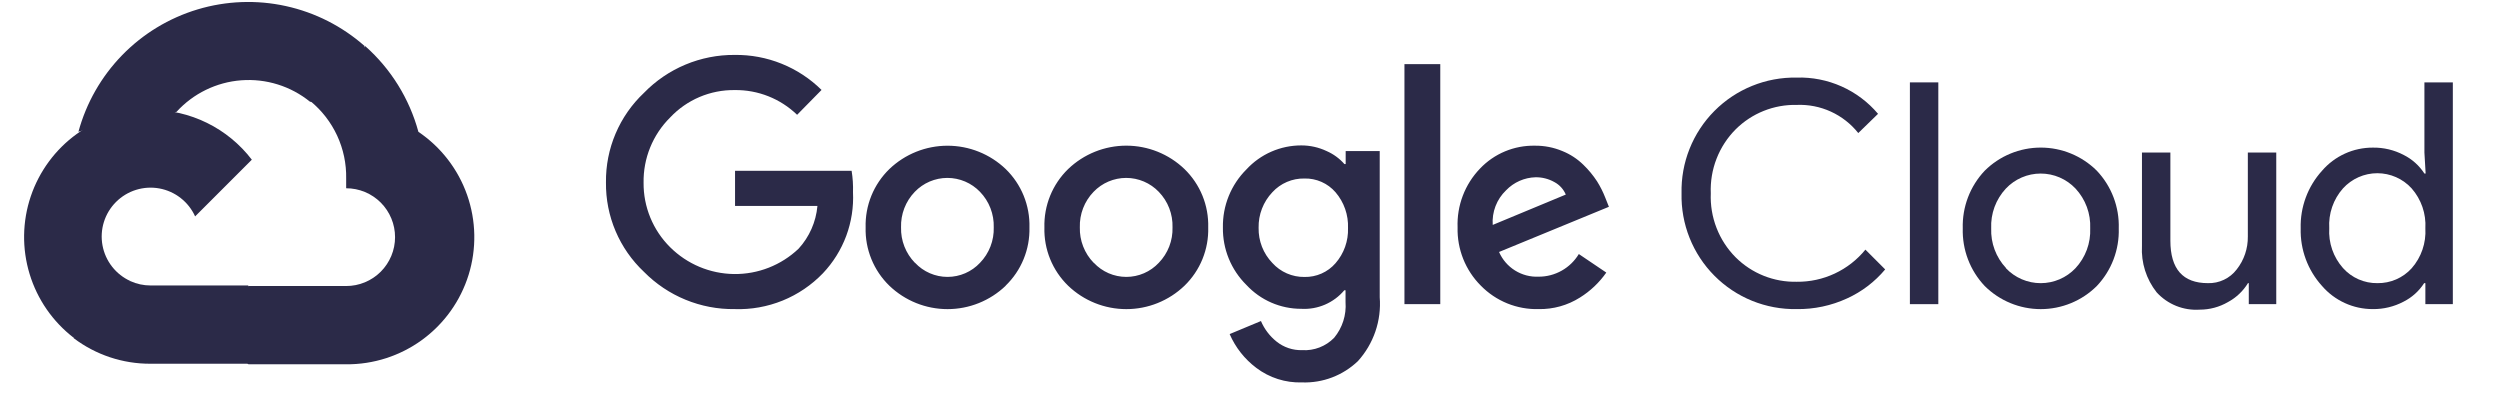
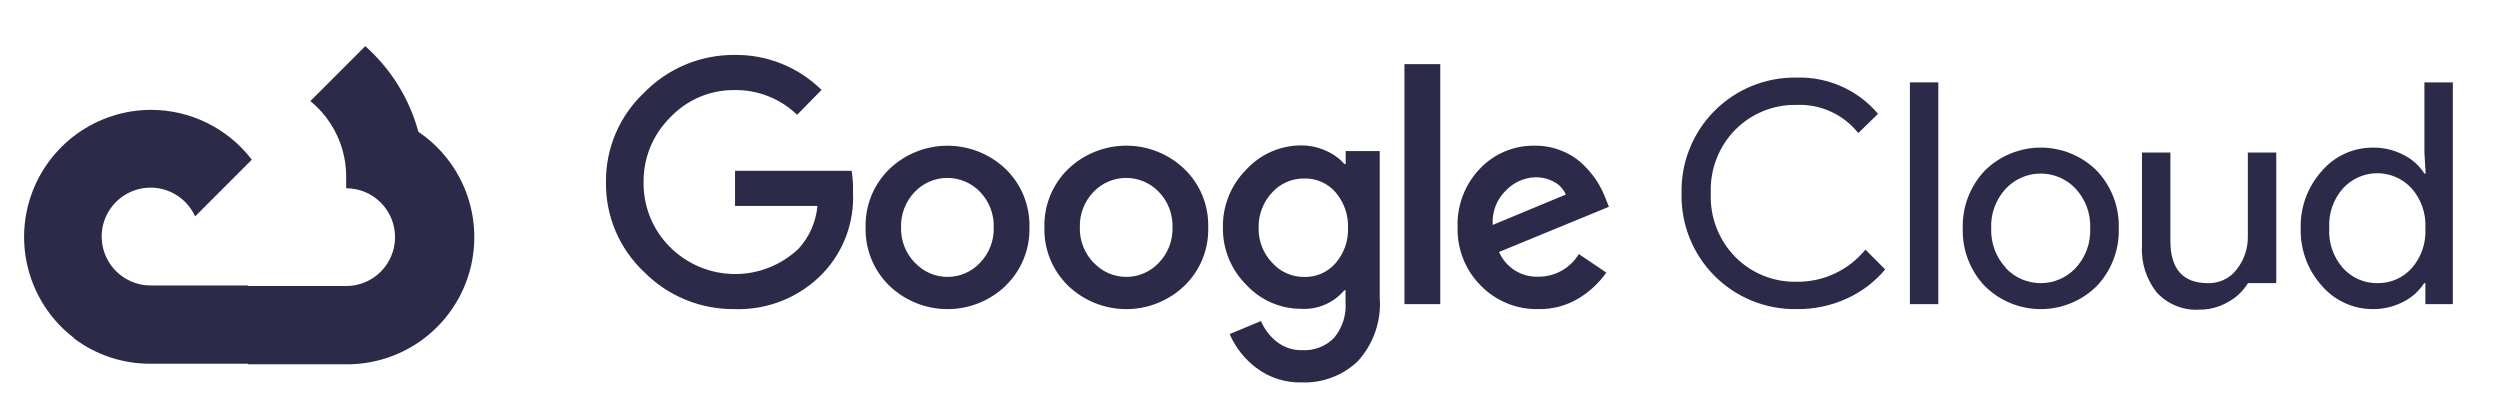
<svg xmlns="http://www.w3.org/2000/svg" width="171" height="27" viewBox="0 0 171 27" fill="none">
  <g id="Google_Cloud_logo" clip-path="url(#clip0_428_2013)">
-     <path id="Vector" d="M21.189 6.96H22.128L24.805 4.283L24.937 3.146C23.403 1.793 21.55 0.853 19.552 0.415C17.555 -0.024 15.478 0.055 13.519 0.642C11.56 1.23 9.783 2.307 8.356 3.772C6.929 5.238 5.899 7.043 5.363 9.017C5.661 8.894 5.992 8.875 6.303 8.96L11.656 8.077C11.656 8.077 11.928 7.627 12.069 7.655C13.216 6.395 14.802 5.621 16.501 5.492C18.2 5.363 19.884 5.888 21.208 6.96H21.189Z" fill="#2B2A48" />
    <path id="Vector_2" d="M28.619 9.017C28.003 6.751 26.74 4.714 24.984 3.156L21.227 6.913C22.01 7.553 22.637 8.362 23.062 9.279C23.487 10.197 23.698 11.199 23.678 12.21V12.877C24.117 12.877 24.552 12.963 24.958 13.131C25.364 13.299 25.732 13.546 26.043 13.856C26.353 14.167 26.599 14.535 26.767 14.941C26.936 15.347 27.022 15.781 27.022 16.221C27.022 16.66 26.936 17.094 26.767 17.5C26.599 17.906 26.353 18.274 26.043 18.585C25.732 18.895 25.364 19.142 24.958 19.31C24.552 19.478 24.117 19.564 23.678 19.564H16.991L16.324 20.24V24.251L16.991 24.918H23.678C25.546 24.932 27.368 24.345 28.876 23.244C30.384 22.142 31.498 20.585 32.052 18.801C32.606 17.018 32.571 15.104 31.953 13.341C31.335 11.579 30.166 10.063 28.619 9.017Z" fill="#2B2A48" />
    <path id="Vector_3" d="M10.294 24.88H16.982V19.526H10.294C9.818 19.526 9.347 19.424 8.914 19.226L7.974 19.517L5.279 22.194L5.044 23.133C6.556 24.275 8.4 24.888 10.294 24.88Z" fill="#2B2A48" />
    <path id="Vector_4" d="M10.294 7.514C8.482 7.525 6.718 8.101 5.25 9.163C3.782 10.224 2.682 11.718 2.103 13.435C1.525 15.152 1.497 17.007 2.025 18.741C2.552 20.475 3.607 22 5.043 23.105L8.922 19.226C8.43 19.003 7.998 18.664 7.665 18.238C7.332 17.812 7.107 17.311 7.01 16.779C6.913 16.247 6.946 15.699 7.107 15.183C7.268 14.667 7.552 14.197 7.935 13.815C8.317 13.432 8.787 13.148 9.303 12.987C9.82 12.826 10.367 12.792 10.899 12.889C11.432 12.987 11.932 13.211 12.358 13.545C12.784 13.878 13.123 14.309 13.346 14.802L17.225 10.923C16.411 9.859 15.362 8.997 14.159 8.406C12.957 7.814 11.634 7.509 10.294 7.514Z" fill="#2B2A48" />
    <path id="Vector_5" d="M50.248 21.142C49.097 21.157 47.955 20.939 46.889 20.501C45.824 20.064 44.858 19.416 44.05 18.597C43.215 17.812 42.553 16.862 42.105 15.808C41.657 14.754 41.434 13.618 41.448 12.473C41.434 11.328 41.658 10.192 42.106 9.138C42.554 8.084 43.216 7.134 44.05 6.349C44.854 5.521 45.819 4.865 46.884 4.419C47.949 3.974 49.094 3.748 50.248 3.757C51.349 3.742 52.441 3.946 53.462 4.358C54.482 4.769 55.411 5.379 56.194 6.152L54.522 7.852C53.377 6.745 51.84 6.138 50.248 6.161C49.423 6.151 48.604 6.313 47.844 6.636C47.084 6.96 46.399 7.438 45.834 8.04C45.247 8.623 44.783 9.318 44.472 10.085C44.16 10.852 44.007 11.674 44.021 12.501C44.014 13.319 44.171 14.13 44.483 14.887C44.794 15.643 45.254 16.33 45.834 16.906C46.997 18.065 48.567 18.724 50.209 18.744C51.851 18.763 53.435 18.141 54.625 17.009C55.362 16.203 55.814 15.177 55.912 14.088H50.277V11.684H58.251C58.329 12.168 58.361 12.659 58.345 13.149C58.394 14.164 58.237 15.178 57.884 16.131C57.53 17.083 56.987 17.954 56.288 18.691C55.51 19.5 54.57 20.137 53.529 20.56C52.489 20.982 51.371 21.181 50.248 21.142ZM68.789 19.545C67.719 20.571 66.294 21.144 64.811 21.144C63.329 21.144 61.904 20.571 60.834 19.545C60.301 19.029 59.881 18.407 59.602 17.72C59.322 17.033 59.188 16.295 59.209 15.554C59.189 14.812 59.323 14.074 59.602 13.387C59.882 12.7 60.301 12.079 60.834 11.562C61.905 10.538 63.33 9.967 64.811 9.967C66.293 9.967 67.718 10.538 68.789 11.562C69.321 12.079 69.74 12.7 70.02 13.387C70.299 14.074 70.434 14.812 70.414 15.554C70.433 16.296 70.298 17.034 70.016 17.721C69.735 18.409 69.314 19.03 68.779 19.545H68.789ZM62.59 17.977C62.874 18.281 63.219 18.523 63.601 18.689C63.983 18.854 64.395 18.94 64.811 18.94C65.228 18.94 65.64 18.854 66.022 18.689C66.404 18.523 66.748 18.281 67.032 17.977C67.343 17.656 67.586 17.276 67.747 16.86C67.908 16.444 67.985 16 67.972 15.554C67.986 15.106 67.909 14.66 67.748 14.242C67.587 13.824 67.344 13.443 67.032 13.121C66.744 12.82 66.398 12.581 66.014 12.417C65.631 12.254 65.219 12.169 64.802 12.169C64.385 12.169 63.972 12.254 63.589 12.417C63.206 12.581 62.859 12.82 62.571 13.121C62.26 13.443 62.017 13.824 61.855 14.242C61.694 14.66 61.618 15.106 61.632 15.554C61.62 16 61.698 16.445 61.861 16.861C62.024 17.277 62.269 17.657 62.581 17.977H62.59ZM81.017 19.545C79.947 20.571 78.522 21.144 77.04 21.144C75.558 21.144 74.132 20.571 73.062 19.545C72.53 19.029 72.11 18.407 71.83 17.72C71.551 17.033 71.417 16.295 71.437 15.554C71.418 14.812 71.552 14.074 71.831 13.387C72.111 12.7 72.53 12.079 73.062 11.562C74.132 10.536 75.558 9.963 77.04 9.963C78.522 9.963 79.947 10.536 81.017 11.562C81.55 12.079 81.969 12.7 82.249 13.387C82.528 14.074 82.662 14.812 82.642 15.554C82.663 16.295 82.529 17.033 82.249 17.72C81.97 18.407 81.55 19.029 81.017 19.545ZM74.819 17.977C75.103 18.281 75.447 18.523 75.829 18.689C76.211 18.854 76.624 18.94 77.04 18.94C77.456 18.94 77.868 18.854 78.25 18.689C78.632 18.523 78.977 18.281 79.261 17.977C79.572 17.656 79.814 17.276 79.976 16.86C80.137 16.444 80.213 16 80.2 15.554C80.214 15.106 80.138 14.66 79.977 14.242C79.816 13.824 79.572 13.443 79.261 13.121C78.973 12.82 78.626 12.581 78.243 12.417C77.86 12.254 77.447 12.169 77.031 12.169C76.614 12.169 76.201 12.254 75.818 12.417C75.435 12.581 75.088 12.82 74.8 13.121C74.489 13.443 74.245 13.824 74.084 14.242C73.923 14.66 73.847 15.106 73.861 15.554C73.849 16 73.927 16.445 74.09 16.861C74.252 17.277 74.497 17.657 74.809 17.977H74.819ZM89.057 26.157C87.932 26.193 86.828 25.842 85.93 25.162C85.132 24.562 84.505 23.766 84.108 22.851L86.249 21.959C86.482 22.506 86.847 22.987 87.31 23.359C87.807 23.759 88.43 23.968 89.067 23.95C89.471 23.975 89.875 23.912 90.253 23.766C90.631 23.62 90.972 23.395 91.255 23.105C91.821 22.422 92.1 21.547 92.035 20.663V19.855H91.95C91.592 20.28 91.14 20.616 90.63 20.836C90.12 21.056 89.565 21.155 89.01 21.123C88.305 21.125 87.607 20.981 86.961 20.7C86.314 20.419 85.733 20.006 85.253 19.489C84.734 18.976 84.323 18.362 84.047 17.686C83.771 17.009 83.635 16.284 83.647 15.554C83.634 14.819 83.77 14.089 84.046 13.408C84.322 12.727 84.733 12.108 85.253 11.59C85.731 11.071 86.312 10.656 86.959 10.373C87.606 10.09 88.304 9.945 89.01 9.946C89.608 9.945 90.198 10.077 90.739 10.332C91.206 10.536 91.623 10.84 91.96 11.224H92.044V10.332H94.373V20.334C94.435 21.125 94.334 21.921 94.077 22.672C93.82 23.423 93.413 24.114 92.88 24.702C92.372 25.187 91.772 25.566 91.116 25.816C90.459 26.066 89.759 26.182 89.057 26.157ZM89.226 18.944C89.627 18.953 90.025 18.873 90.392 18.711C90.759 18.549 91.086 18.308 91.349 18.005C91.928 17.341 92.234 16.481 92.204 15.601C92.239 14.705 91.933 13.829 91.349 13.149C91.086 12.846 90.76 12.604 90.393 12.442C90.026 12.28 89.627 12.2 89.226 12.21C88.814 12.201 88.405 12.281 88.026 12.443C87.647 12.605 87.307 12.845 87.029 13.149C86.407 13.805 86.07 14.679 86.089 15.582C86.08 16.025 86.158 16.465 86.319 16.878C86.48 17.29 86.721 17.667 87.029 17.986C87.306 18.293 87.645 18.537 88.024 18.702C88.403 18.867 88.813 18.95 89.226 18.944ZM98.515 4.386V20.804H96.064V4.386H98.515ZM105.24 21.142C104.506 21.161 103.776 21.028 103.096 20.752C102.415 20.475 101.799 20.061 101.286 19.536C100.765 19.014 100.356 18.392 100.083 17.708C99.811 17.023 99.68 16.29 99.699 15.554C99.671 14.815 99.792 14.079 100.055 13.388C100.318 12.697 100.718 12.067 101.23 11.534C101.712 11.025 102.296 10.623 102.943 10.353C103.589 10.083 104.286 9.951 104.987 9.965C105.631 9.958 106.27 10.083 106.865 10.332C107.401 10.548 107.889 10.867 108.302 11.271C108.657 11.613 108.972 11.994 109.241 12.407C109.459 12.756 109.645 13.124 109.795 13.506L110.049 14.145L102.535 17.235C102.762 17.757 103.143 18.198 103.625 18.5C104.108 18.802 104.671 18.95 105.24 18.925C105.794 18.927 106.338 18.785 106.82 18.513C107.303 18.242 107.706 17.85 107.992 17.376L109.871 18.644C109.391 19.329 108.778 19.911 108.067 20.353C107.222 20.887 106.239 21.161 105.24 21.142ZM102.103 15.384L107.1 13.309C106.946 12.943 106.671 12.641 106.32 12.454C105.928 12.233 105.484 12.119 105.034 12.125C104.269 12.145 103.544 12.466 103.014 13.018C102.697 13.321 102.452 13.69 102.294 14.099C102.137 14.508 102.071 14.947 102.103 15.384Z" fill="#2B2A48" />
    <path id="Vector_6" d="M122.888 21.142C121.846 21.16 120.81 20.967 119.844 20.575C118.878 20.183 118.001 19.6 117.266 18.86C116.531 18.121 115.953 17.24 115.567 16.272C115.18 15.303 114.994 14.267 115.018 13.224C114.994 12.182 115.18 11.145 115.567 10.177C115.953 9.208 116.531 8.328 117.266 7.589C118.001 6.849 118.878 6.266 119.844 5.874C120.81 5.481 121.846 5.289 122.888 5.307C123.944 5.274 124.993 5.48 125.957 5.909C126.922 6.338 127.776 6.98 128.458 7.786L127.106 9.101C126.605 8.472 125.963 7.969 125.232 7.635C124.501 7.3 123.701 7.143 122.898 7.176C122.124 7.158 121.356 7.297 120.637 7.585C119.919 7.872 119.266 8.302 118.718 8.848C118.148 9.42 117.703 10.105 117.411 10.858C117.118 11.611 116.985 12.417 117.018 13.224C116.985 14.032 117.118 14.837 117.411 15.59C117.703 16.344 118.148 17.028 118.718 17.601C119.266 18.147 119.919 18.577 120.637 18.864C121.356 19.151 122.124 19.29 122.898 19.273C123.795 19.283 124.684 19.091 125.497 18.71C126.31 18.33 127.027 17.771 127.594 17.075L128.946 18.428C128.238 19.274 127.349 19.952 126.345 20.409C125.262 20.909 124.081 21.16 122.888 21.142Z" fill="#2B2A48" />
    <path id="Vector_7" d="M132.581 20.804H130.637V5.635H132.581V20.804Z" fill="#2B2A48" />
    <path id="Vector_8" d="M135.756 11.675C136.775 10.663 138.153 10.095 139.588 10.095C141.024 10.095 142.402 10.663 143.42 11.675C143.919 12.201 144.308 12.82 144.566 13.497C144.824 14.174 144.945 14.895 144.923 15.619C144.945 16.343 144.824 17.065 144.566 17.742C144.308 18.419 143.919 19.038 143.42 19.564C142.402 20.576 141.024 21.144 139.588 21.144C138.153 21.144 136.775 20.576 135.756 19.564C135.258 19.038 134.869 18.419 134.611 17.742C134.353 17.065 134.232 16.343 134.253 15.619C134.232 14.895 134.353 14.174 134.611 13.497C134.869 12.82 135.258 12.201 135.756 11.675ZM137.203 18.343C137.509 18.667 137.878 18.925 138.288 19.101C138.697 19.277 139.138 19.368 139.584 19.368C140.029 19.368 140.47 19.277 140.88 19.101C141.289 18.925 141.658 18.667 141.965 18.343C142.304 17.978 142.568 17.55 142.741 17.082C142.913 16.615 142.991 16.117 142.97 15.619C142.991 15.121 142.913 14.624 142.741 14.156C142.568 13.689 142.304 13.26 141.965 12.896C141.658 12.572 141.289 12.314 140.88 12.138C140.47 11.961 140.029 11.871 139.584 11.871C139.138 11.871 138.697 11.961 138.288 12.138C137.878 12.314 137.509 12.572 137.203 12.896C136.863 13.26 136.599 13.689 136.426 14.156C136.254 14.624 136.176 15.121 136.198 15.619C136.179 16.116 136.259 16.612 136.433 17.078C136.607 17.544 136.872 17.971 137.212 18.334L137.203 18.343Z" fill="#2B2A48" />
-     <path id="Vector_9" d="M155.696 20.804H153.817V19.367H153.761C153.427 19.913 152.954 20.36 152.39 20.663C151.805 21.002 151.141 21.18 150.464 21.18C149.915 21.217 149.365 21.13 148.854 20.925C148.344 20.72 147.886 20.403 147.515 19.996C146.804 19.096 146.446 17.967 146.51 16.822V10.435H148.454V16.465C148.454 18.399 149.309 19.367 151.019 19.367C151.398 19.379 151.775 19.3 152.119 19.136C152.462 18.973 152.761 18.73 152.991 18.428C153.495 17.789 153.763 16.996 153.752 16.183V10.435H155.696V20.804Z" fill="#2B2A48" />
+     <path id="Vector_9" d="M155.696 20.804V19.367H153.761C153.427 19.913 152.954 20.36 152.39 20.663C151.805 21.002 151.141 21.18 150.464 21.18C149.915 21.217 149.365 21.13 148.854 20.925C148.344 20.72 147.886 20.403 147.515 19.996C146.804 19.096 146.446 17.967 146.51 16.822V10.435H148.454V16.465C148.454 18.399 149.309 19.367 151.019 19.367C151.398 19.379 151.775 19.3 152.119 19.136C152.462 18.973 152.761 18.73 152.991 18.428C153.495 17.789 153.763 16.996 153.752 16.183V10.435H155.696V20.804Z" fill="#2B2A48" />
    <path id="Vector_10" d="M162.298 21.142C161.639 21.144 160.987 21.003 160.387 20.729C159.787 20.455 159.253 20.055 158.823 19.555C157.849 18.479 157.328 17.07 157.367 15.619C157.328 14.169 157.849 12.759 158.823 11.684C159.253 11.184 159.787 10.783 160.387 10.509C160.987 10.235 161.639 10.095 162.298 10.097C163.037 10.085 163.767 10.259 164.421 10.604C164.995 10.893 165.482 11.331 165.83 11.872H165.914L165.83 10.435V5.635H167.774V20.804H165.895V19.367H165.811C165.463 19.908 164.977 20.346 164.402 20.635C163.754 20.976 163.031 21.151 162.298 21.142ZM162.618 19.367C163.057 19.373 163.493 19.286 163.896 19.111C164.299 18.936 164.661 18.678 164.956 18.352C165.617 17.601 165.954 16.619 165.895 15.619C165.954 14.62 165.617 13.638 164.956 12.886C164.659 12.559 164.296 12.298 163.892 12.119C163.488 11.94 163.05 11.848 162.608 11.848C162.166 11.848 161.729 11.94 161.325 12.119C160.92 12.298 160.558 12.559 160.26 12.886C159.932 13.256 159.68 13.687 159.519 14.155C159.358 14.622 159.291 15.117 159.321 15.61C159.291 16.103 159.358 16.598 159.519 17.066C159.68 17.533 159.932 17.964 160.26 18.334C160.556 18.665 160.92 18.928 161.327 19.107C161.733 19.285 162.174 19.374 162.618 19.367Z" fill="#2B2A48" />
  </g>
  <defs>
    <clipPath id="clip0_428_2013">
      <rect width="170" height="26.298" fill="white" transform="translate(0.667)" />
    </clipPath>
  </defs>
</svg>